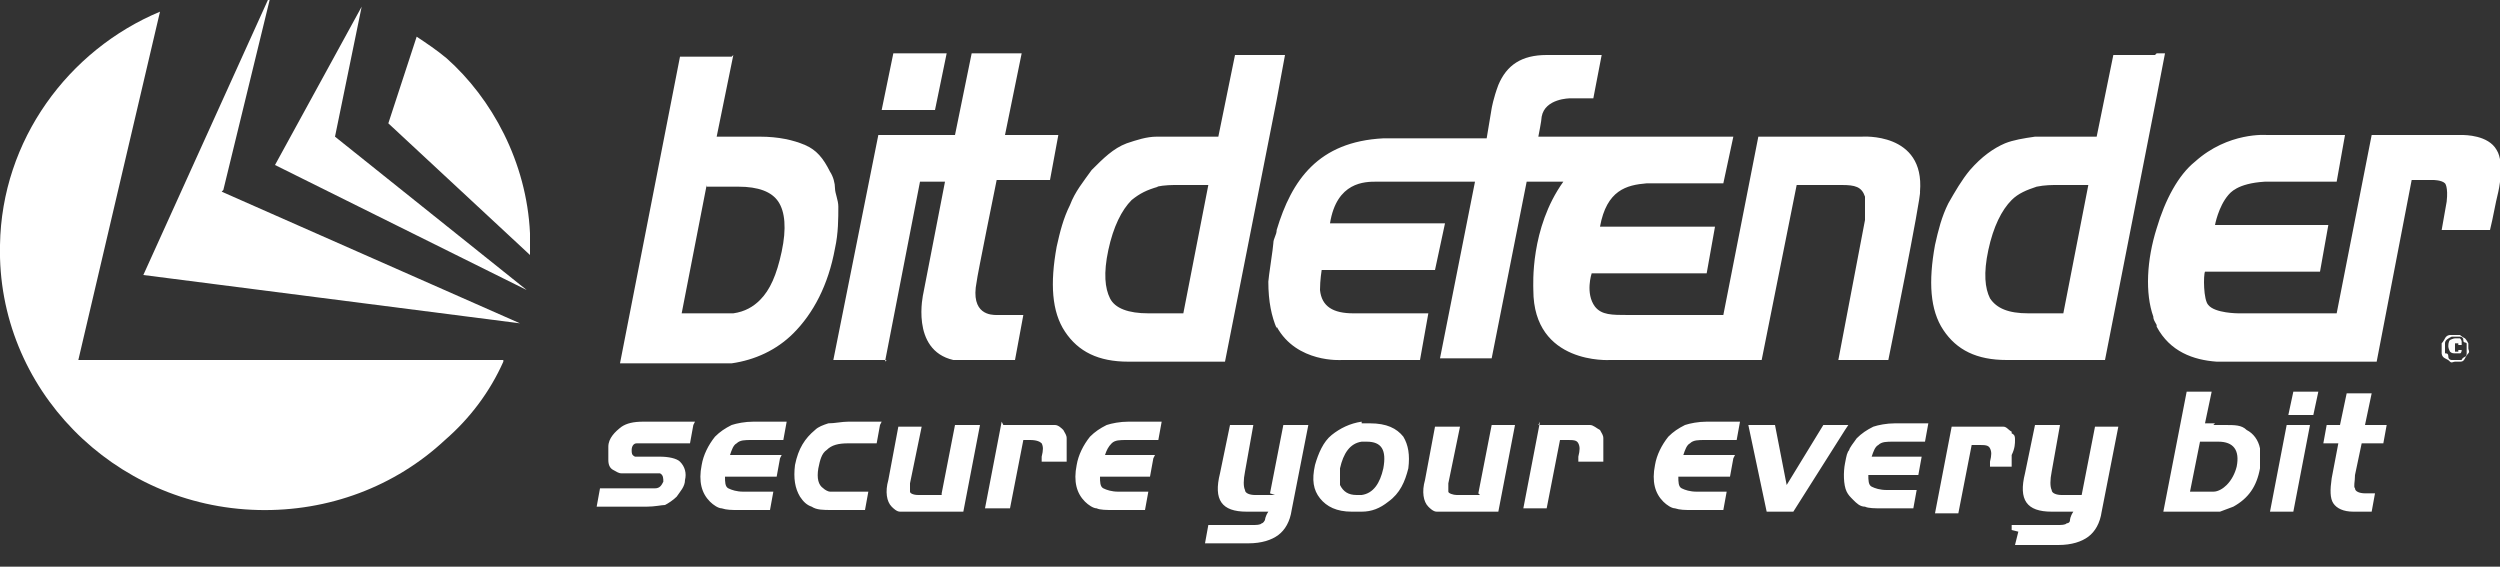
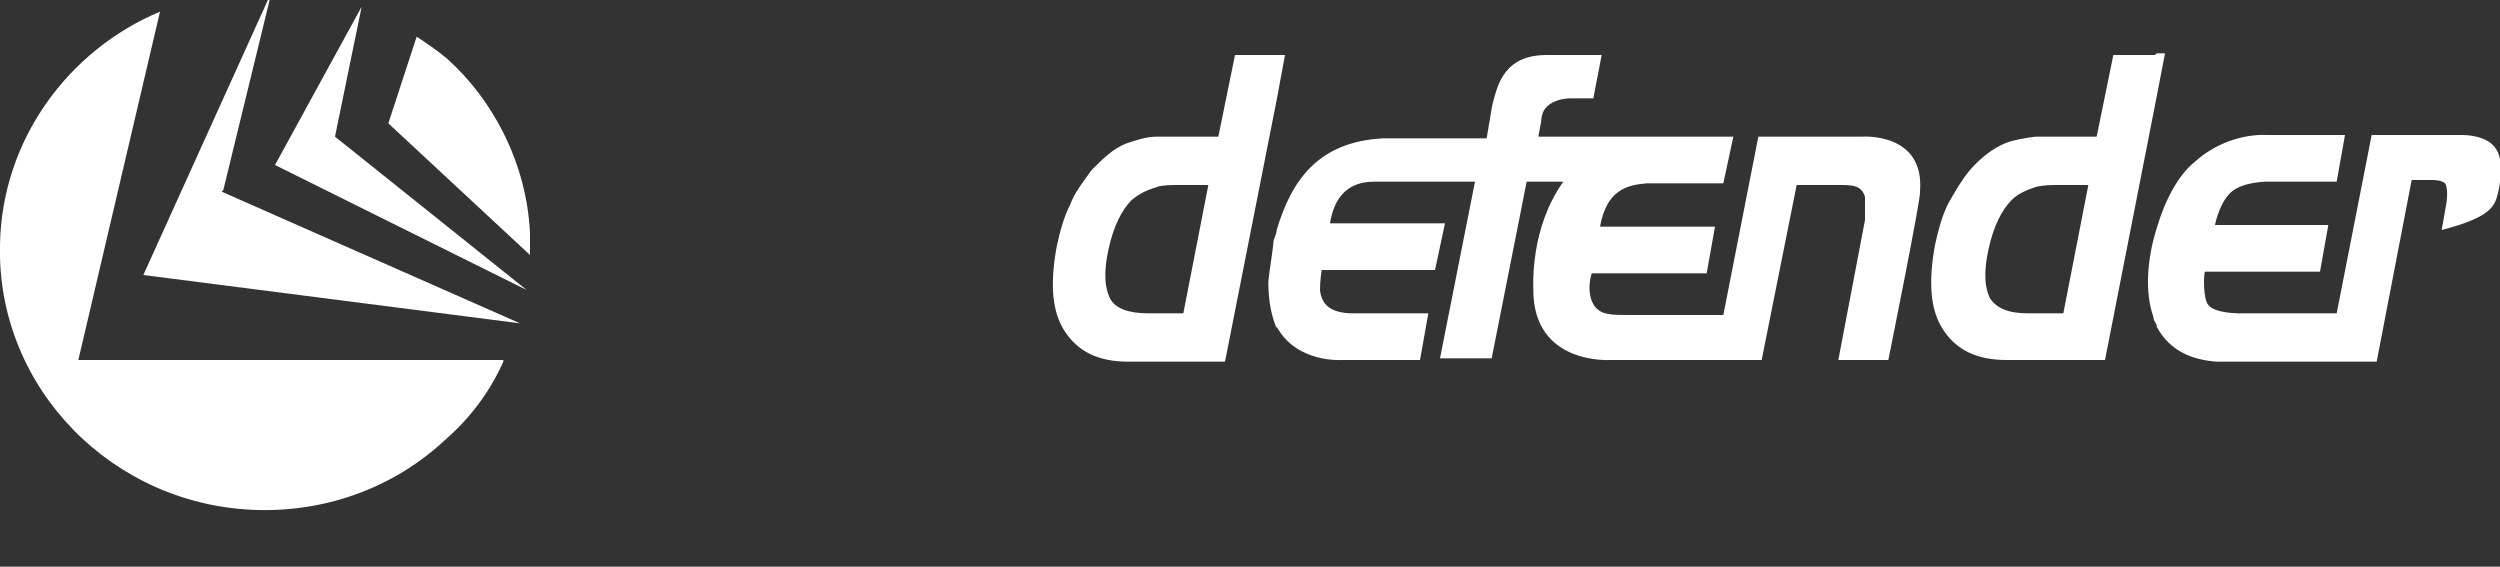
<svg xmlns="http://www.w3.org/2000/svg" width="100%" height="100%" viewBox="0 0 150 34" version="1.1" xml:space="preserve" style="fill-rule:evenodd;clip-rule:evenodd;stroke-linejoin:round;stroke-miterlimit:2;">
  <rect x="0" y="0" width="150" height="34" fill="#333333" stroke="none" />
  <g transform="matrix(1,0,0,1,0,-9)">
-     <path d="M147.6,29.1L147,29.1C147,29.1 146.8,29.1 146.7,29.3C146.7,29.3 146.6,29.5 146.5,29.6L146.5,30.2C146.5,30.2 146.5,30.4 146.7,30.5C146.9,30.6 146.9,30.6 147,30.7C147.1,30.8 147.2,30.7 147.3,30.7L147.6,30.7C147.7,30.7 147.8,30.7 147.9,30.5C147.9,30.5 148,30.3 148.1,30.2C148.2,30.1 148.1,30 148.1,29.9L148.1,29.6C148.1,29.6 148,29.4 147.9,29.3C147.9,29.3 147.7,29.2 147.6,29.1ZM147.7,29.7L147.5,29.7L147.5,29.6L147.4,29.6L147.3,29.6L147.3,30.1L147.4,30.1L147.5,30.1L147.5,30L147.7,30C147.7,30 147.7,30.2 147.6,30.2L147.3,30.2C147.2,30.2 147.1,30.2 147,30.1C147,30.1 146.9,29.9 146.9,29.8C146.9,29.7 146.9,29.5 147,29.4C147,29.4 147.2,29.3 147.3,29.3L147.6,29.3C147.6,29.3 147.7,29.4 147.7,29.5L147.7,29.7ZM147.7,30.6L147.1,30.6C147.1,30.6 146.9,30.6 146.9,30.4C146.9,30.2 146.8,30.2 146.7,30.2L146.7,29.6C146.7,29.4 146.9,29.3 147.1,29.2L147.6,29.2C147.6,29.2 147.8,29.2 147.8,29.4C147.8,29.6 147.9,29.5 148,29.6L148,30.2C148,30.2 148,30.4 147.9,30.4C147.9,30.4 147.7,30.5 147.7,30.6Z" style="fill:white;" />
-   </g>
+     </g>
  <g transform="matrix(1,0,0,1,0,-9)">
-     <path d="M44,12.3L43,17.2L45.6,17.2C46.7,17.2 47.6,17.4 48.3,17.7C49,18 49.4,18.5 49.8,19.3C50,19.6 50.1,20 50.1,20.3C50.1,20.6 50.3,21 50.3,21.4C50.3,22.1 50.3,23 50.1,23.9C49.7,26.1 48.8,27.8 47.6,29C46.6,30 45.3,30.6 43.9,30.8L37.2,30.8L40.8,12.4L43.9,12.4L44,12.3ZM53.1,30.7L55.2,19.9L56.7,19.9L55.4,26.6C55.4,26.6 54.6,30 57.2,30.6L60.9,30.6L61.4,27.9L59.8,27.9C59.5,27.9 58.2,27.9 58.6,25.9C58.6,25.7 59.8,19.8 59.8,19.8L63,19.8L63.5,17.1L60.3,17.1L61.3,12.2L58.3,12.2L57.3,17.1L52.7,17.1L50,30.6L53.2,30.6L53.1,30.7ZM56.1,15.6L56.8,12.2L53.6,12.2L52.9,15.6L56.1,15.6ZM42.4,20.1L40.9,27.8L44,27.8C44.7,27.7 45.2,27.4 45.6,27C46.2,26.4 46.6,25.5 46.9,24.1C47.2,22.7 47.1,21.7 46.7,21.1C46.3,20.5 45.5,20.2 44.3,20.2L42.4,20.2L42.4,20.1Z" style="fill:white;" />
-   </g>
+     </g>
  <g transform="matrix(1,0,0,1,0,-9)">
-     <path d="M73.5,30.7L67.7,30.7C65.9,30.7 64.7,30.1 63.9,28.9C63.1,27.7 63,26 63.4,23.8C63.6,22.9 63.8,22.1 64.2,21.3C64.5,20.5 65,19.9 65.5,19.2C66.2,18.5 66.8,17.9 67.6,17.6C68.2,17.4 68.8,17.2 69.4,17.2L73.1,17.2L74.1,12.3L77.1,12.3L76.6,15L73.5,30.7ZM129.4,28.6C130.2,30.1 131.6,30.6 133,30.7L142.6,30.7L144.7,19.8L146,19.8C146,19.8 146.5,19.8 146.7,20C146.7,20 146.9,20.2 146.8,21.1L146.5,22.8L149.4,22.8C149.6,22 149.7,21.3 149.9,20.5C149.9,20.5 150.3,18.8 149.8,18C149.3,17.1 147.9,17.1 147.7,17.1L142.3,17.1L140.2,27.8L134.3,27.8C134.3,27.8 132.9,27.8 132.5,27.3C132.2,27 132.2,25.5 132.3,25.3L139.2,25.3L139.7,22.5L132.9,22.5C132.9,22.5 133.1,21.4 133.7,20.7C133.8,20.6 134.2,20 135.9,19.9L140.2,19.9L140.7,17.1L136,17.1C136,17.1 133.7,16.9 131.7,18.7C130.7,19.5 129.9,21 129.4,22.7C128.8,24.6 128.7,26.6 129.2,28C129.2,28.2 129.3,28.3 129.4,28.5L129.4,28.6ZM129.4,12.2L129.9,12.2L129.4,14.8L126.3,30.6L120.4,30.6C118.6,30.6 117.4,30 116.6,28.8C115.8,27.6 115.7,25.9 116.1,23.7C116.3,22.8 116.5,22 116.9,21.2C117.3,20.5 117.7,19.8 118.2,19.2C118.9,18.4 119.6,17.9 120.3,17.6C120.8,17.4 121.4,17.3 122.1,17.2L125.8,17.2L126.8,12.3L129.3,12.3L129.4,12.2ZM121.7,27.8L123.8,27.8L125.3,20.1L123.5,20.1C123.1,20.1 122.7,20.1 122.2,20.2C121.6,20.4 121.1,20.6 120.7,21C120.1,21.6 119.6,22.6 119.3,24C119,25.4 119.1,26.3 119.4,26.9C119.8,27.5 120.5,27.8 121.7,27.8ZM76.6,28.6C77.8,30.8 80.5,30.6 80.5,30.6L85.2,30.6L85.7,27.8L81.2,27.8C80,27.8 79.3,27.4 79.2,26.4C79.2,25.8 79.3,25.2 79.3,25.2L86.1,25.2L86.7,22.4L79.8,22.4C80.2,19.9 81.9,19.9 82.6,19.9L88.5,19.9L86.4,30.5L89.5,30.5L91.6,19.9L93.8,19.9C91.8,22.7 92,26.1 92,26.4C92,30.9 96.6,30.6 96.6,30.6L105.7,30.6L107.8,20.1L110.5,20.1C111.3,20.1 111.7,20.2 111.9,20.8L111.9,22.2L110.3,30.6L113.3,30.6C113.3,30.6 115.3,20.7 115.2,20.5C115.5,16.9 111.7,17.2 111.7,17.2L105.5,17.2L103.4,27.9L97.7,27.9C96.7,27.9 96.1,27.9 95.7,27.4C95.1,26.6 95.5,25.4 95.5,25.4L102.4,25.4L102.9,22.6L96,22.6C96.4,20.4 97.6,20.1 98.8,20L103.4,20L104,17.2L92.3,17.2C92.3,17.2 92.5,16.2 92.5,16C92.7,14.9 94.2,14.9 94.2,14.9L95.6,14.9L96.1,12.3L92.8,12.3C91.3,12.3 90.4,12.9 89.9,14.1C89.6,14.9 89.5,15.5 89.5,15.5L89.2,17.3L83,17.3C79.1,17.5 77.5,19.8 76.6,22.8C76.6,23.1 76.4,23.3 76.4,23.6C76.4,23.8 76.1,25.7 76.1,25.9C76.1,27.1 76.3,28 76.6,28.7L76.6,28.6ZM69.5,20.2C68.8,20.4 68.4,20.6 67.9,21C67.3,21.6 66.8,22.6 66.5,24C66.2,25.4 66.3,26.3 66.6,26.9C66.9,27.5 67.7,27.8 68.9,27.8L71,27.8L72.5,20.1L70.7,20.1C70.3,20.1 69.9,20.1 69.4,20.2L69.5,20.2Z" style="fill:white;" />
+     <path d="M73.5,30.7L67.7,30.7C65.9,30.7 64.7,30.1 63.9,28.9C63.1,27.7 63,26 63.4,23.8C63.6,22.9 63.8,22.1 64.2,21.3C64.5,20.5 65,19.9 65.5,19.2C66.2,18.5 66.8,17.9 67.6,17.6C68.2,17.4 68.8,17.2 69.4,17.2L73.1,17.2L74.1,12.3L77.1,12.3L76.6,15L73.5,30.7ZM129.4,28.6C130.2,30.1 131.6,30.6 133,30.7L142.6,30.7L144.7,19.8L146,19.8C146,19.8 146.5,19.8 146.7,20C146.7,20 146.9,20.2 146.8,21.1L146.5,22.8C149.6,22 149.7,21.3 149.9,20.5C149.9,20.5 150.3,18.8 149.8,18C149.3,17.1 147.9,17.1 147.7,17.1L142.3,17.1L140.2,27.8L134.3,27.8C134.3,27.8 132.9,27.8 132.5,27.3C132.2,27 132.2,25.5 132.3,25.3L139.2,25.3L139.7,22.5L132.9,22.5C132.9,22.5 133.1,21.4 133.7,20.7C133.8,20.6 134.2,20 135.9,19.9L140.2,19.9L140.7,17.1L136,17.1C136,17.1 133.7,16.9 131.7,18.7C130.7,19.5 129.9,21 129.4,22.7C128.8,24.6 128.7,26.6 129.2,28C129.2,28.2 129.3,28.3 129.4,28.5L129.4,28.6ZM129.4,12.2L129.9,12.2L129.4,14.8L126.3,30.6L120.4,30.6C118.6,30.6 117.4,30 116.6,28.8C115.8,27.6 115.7,25.9 116.1,23.7C116.3,22.8 116.5,22 116.9,21.2C117.3,20.5 117.7,19.8 118.2,19.2C118.9,18.4 119.6,17.9 120.3,17.6C120.8,17.4 121.4,17.3 122.1,17.2L125.8,17.2L126.8,12.3L129.3,12.3L129.4,12.2ZM121.7,27.8L123.8,27.8L125.3,20.1L123.5,20.1C123.1,20.1 122.7,20.1 122.2,20.2C121.6,20.4 121.1,20.6 120.7,21C120.1,21.6 119.6,22.6 119.3,24C119,25.4 119.1,26.3 119.4,26.9C119.8,27.5 120.5,27.8 121.7,27.8ZM76.6,28.6C77.8,30.8 80.5,30.6 80.5,30.6L85.2,30.6L85.7,27.8L81.2,27.8C80,27.8 79.3,27.4 79.2,26.4C79.2,25.8 79.3,25.2 79.3,25.2L86.1,25.2L86.7,22.4L79.8,22.4C80.2,19.9 81.9,19.9 82.6,19.9L88.5,19.9L86.4,30.5L89.5,30.5L91.6,19.9L93.8,19.9C91.8,22.7 92,26.1 92,26.4C92,30.9 96.6,30.6 96.6,30.6L105.7,30.6L107.8,20.1L110.5,20.1C111.3,20.1 111.7,20.2 111.9,20.8L111.9,22.2L110.3,30.6L113.3,30.6C113.3,30.6 115.3,20.7 115.2,20.5C115.5,16.9 111.7,17.2 111.7,17.2L105.5,17.2L103.4,27.9L97.7,27.9C96.7,27.9 96.1,27.9 95.7,27.4C95.1,26.6 95.5,25.4 95.5,25.4L102.4,25.4L102.9,22.6L96,22.6C96.4,20.4 97.6,20.1 98.8,20L103.4,20L104,17.2L92.3,17.2C92.3,17.2 92.5,16.2 92.5,16C92.7,14.9 94.2,14.9 94.2,14.9L95.6,14.9L96.1,12.3L92.8,12.3C91.3,12.3 90.4,12.9 89.9,14.1C89.6,14.9 89.5,15.5 89.5,15.5L89.2,17.3L83,17.3C79.1,17.5 77.5,19.8 76.6,22.8C76.6,23.1 76.4,23.3 76.4,23.6C76.4,23.8 76.1,25.7 76.1,25.9C76.1,27.1 76.3,28 76.6,28.7L76.6,28.6ZM69.5,20.2C68.8,20.4 68.4,20.6 67.9,21C67.3,21.6 66.8,22.6 66.5,24C66.2,25.4 66.3,26.3 66.6,26.9C66.9,27.5 67.7,27.8 68.9,27.8L71,27.8L72.5,20.1L70.7,20.1C70.3,20.1 69.9,20.1 69.4,20.2L69.5,20.2Z" style="fill:white;" />
  </g>
  <g transform="matrix(1,0,0,1,0,-9)">
    <path d="M13.4,20.4L16.3,8.5L8.6,25.5L31.2,28.4L13.3,20.5L13.4,20.4ZM31.6,26.4L20.1,17.2L21.7,9.4L16.5,18.9L31.6,26.4ZM30.2,30.7C29.4,32.5 28.2,34.1 26.7,35.4C23.7,38.2 19.7,39.7 15.5,39.6C6.8,39.4 -0.2,32.3 0,23.7C0.1,17.4 4.1,12 9.6,9.7L4.7,30.6L30.2,30.6L30.2,30.7ZM31.8,23L31.8,24.3L23.3,16.4L25,11.2C25.6,11.6 26.2,12 26.8,12.5C29.5,14.9 31.6,18.7 31.8,23Z" style="fill:white;" />
  </g>
  <g transform="matrix(1,0,0,1,0,-9)">
-     <path d="M76.2,38.6L77,34.5L78.5,34.5L77.5,39.6C77.4,40.3 77.1,40.8 76.7,41.1C76.3,41.4 75.7,41.6 74.9,41.6L72.3,41.6L72.5,40.5L75.1,40.5C75.4,40.5 75.6,40.5 75.7,40.4C75.7,40.4 75.8,40.4 75.9,40.2C75.9,40.2 75.9,40 76.1,39.7L74.8,39.7C73.3,39.7 72.8,39 73.2,37.4L73.8,34.5L75.2,34.5L74.7,37.3C74.6,37.8 74.6,38.2 74.7,38.4C74.7,38.6 75,38.7 75.3,38.7L76.5,38.7L76.2,38.6ZM132.8,38.5C133.1,38.5 133.4,38.3 133.6,38.1C133.9,37.8 134.1,37.4 134.2,37C134.4,36 134,35.5 133.1,35.5L132,35.5L131.4,38.5L132.8,38.5ZM132.8,34.5L133.5,34.5C134.1,34.5 134.5,34.5 134.8,34.8C135.2,35 135.5,35.4 135.6,35.9L135.6,37.1C135.4,38.2 134.9,38.9 134,39.4C133.7,39.5 133.5,39.6 133.2,39.7L129.8,39.7L131.2,32.5L132.7,32.5L132.3,34.4L132.9,34.4L132.8,34.5ZM137.2,34.5L138.6,34.5L137.6,39.7L136.2,39.7L137.2,34.5ZM137.3,33.9L137.6,32.5L139.1,32.5L138.8,33.9L137.3,33.9ZM140.4,34.5L140.8,32.6L142.3,32.6L141.9,34.5L143.2,34.5L143,35.6L141.7,35.6L141.3,37.5C141.3,37.9 141.2,38.2 141.3,38.3C141.3,38.5 141.6,38.6 141.9,38.6L142.5,38.6L142.3,39.7L141.2,39.7C140.6,39.7 140.2,39.5 140,39.2C139.8,38.9 139.8,38.4 139.9,37.7L140.3,35.6L139.4,35.6L139.6,34.5L140.5,34.5L140.4,34.5ZM120.7,40.8L120.7,40.5L123.4,40.5C123.7,40.5 123.9,40.5 124,40.4C124,40.4 124.2,40.4 124.2,40.2C124.2,40.2 124.2,40 124.4,39.7L123.1,39.7C121.6,39.7 121.1,39 121.5,37.4L122.1,34.5L123.6,34.5L123.1,37.3C123,37.8 123,38.2 123.1,38.4C123.1,38.6 123.4,38.7 123.7,38.7L124.9,38.7L125.7,34.6L127.1,34.6L126.1,39.7C126,40.4 125.7,40.9 125.3,41.2C124.9,41.5 124.3,41.7 123.5,41.7L120.9,41.7L121.1,40.9L120.7,40.8ZM120.7,37L120.7,36.3C120.9,35.9 120.9,35.6 120.9,35.4C120.9,35.2 120.9,35.1 120.7,35L120.7,34.9C120.5,34.8 120.4,34.6 120.2,34.6L117.1,34.6L116.1,39.8L117.5,39.8L118.3,35.7L118.7,35.7C119.1,35.7 119.3,35.7 119.4,35.9C119.5,36.1 119.5,36.3 119.4,36.7L119.4,37L120.7,37ZM110.9,36.1C111,35.8 111.2,35.6 111.4,35.3C111.7,35 112,34.8 112.4,34.6C112.7,34.5 113.2,34.4 113.7,34.4L115.7,34.4L115.5,35.5L113.6,35.5C113.2,35.5 112.9,35.5 112.7,35.7C112.5,35.8 112.4,36.1 112.3,36.4L115.3,36.4L115.1,37.5L112.1,37.5C112.1,37.8 112.1,38.1 112.3,38.2C112.5,38.3 112.8,38.4 113.2,38.4L115,38.4L114.8,39.5L112.9,39.5C112.5,39.5 112.1,39.5 111.9,39.4C111.6,39.4 111.4,39.2 111.2,39C111,38.8 110.9,38.7 110.8,38.5C110.6,38.1 110.6,37.3 110.7,36.8C110.8,36.3 110.8,36.2 111,35.9L110.9,36.1ZM110.7,34.8L110.9,34.5L109.4,34.5L107.2,38.1L106.5,34.5L104.9,34.5L106,39.7L107.6,39.7L110.7,34.8ZM81.7,38.7C82.4,38.6 82.8,38 83,37.1C83.2,36 82.9,35.5 82,35.5L81.7,35.5C81,35.6 80.6,36.2 80.4,37.1L80.4,38.1C80.6,38.5 80.9,38.7 81.4,38.7C81.9,38.7 81.6,38.7 81.7,38.7ZM81.7,34.4L82.2,34.4C83.2,34.4 83.8,34.7 84.2,35.2C84.5,35.7 84.6,36.3 84.5,37.1C84.3,37.9 84,38.6 83.3,39.1C82.8,39.5 82.3,39.7 81.7,39.7L81.1,39.7C80.2,39.7 79.6,39.4 79.2,38.9C78.8,38.4 78.7,37.8 78.9,36.9C79.1,36.2 79.4,35.5 79.9,35.1C80.4,34.7 81,34.4 81.7,34.3L81.7,34.4ZM88.7,38.6L89.5,34.5L90.9,34.5L89.9,39.7L86.2,39.7C86,39.7 85.8,39.5 85.7,39.4C85.4,39.1 85.3,38.5 85.5,37.8L86.1,34.6L87.6,34.6L86.9,38L86.9,38.5C86.9,38.6 87.2,38.7 87.4,38.7L88.8,38.7L88.7,38.6ZM92.3,34.5L95.4,34.5C95.6,34.5 95.8,34.7 96,34.8C96.1,35 96.2,35.1 96.2,35.3L96.2,36.7L94.7,36.7L94.7,36.4C94.8,36 94.8,35.8 94.7,35.6C94.6,35.4 94.4,35.4 94,35.4L93.6,35.4L92.8,39.5L91.4,39.5L92.4,34.3L92.3,34.5ZM104,36.5L103.8,37.6L100.7,37.6C100.7,37.9 100.7,38.2 100.9,38.3C101.1,38.4 101.4,38.5 101.8,38.5L103.6,38.5L103.4,39.6L101.5,39.6C101.1,39.6 100.8,39.6 100.5,39.5C100.3,39.5 100,39.3 99.8,39.1C99.3,38.6 99.1,37.9 99.3,36.9C99.4,36.3 99.7,35.7 100.1,35.2C100.4,34.9 100.7,34.7 101.1,34.5C101.4,34.4 101.9,34.3 102.4,34.3L104.4,34.3L104.2,35.4L102.3,35.4C101.9,35.4 101.6,35.4 101.4,35.6C101.2,35.7 101.1,36 101,36.3L104.1,36.3L104,36.5ZM41.6,34.5L41.4,35.6L38.2,35.6C38,35.6 37.9,35.8 37.9,36C37.9,36.2 37.9,36.3 38.1,36.4L39.6,36.4C40.1,36.4 40.6,36.5 40.8,36.7C41.1,37 41.2,37.4 41.1,37.8C41.1,38.2 40.8,38.5 40.6,38.8C40.4,39 40.1,39.2 39.9,39.3C39.7,39.3 39.3,39.4 38.8,39.4L35.8,39.4L36,38.3L39.3,38.3C39.6,38.3 39.7,38.1 39.8,37.9C39.8,37.7 39.8,37.5 39.6,37.4L37.3,37.4C37.1,37.4 37,37.3 36.8,37.2C36.6,37.1 36.5,36.9 36.5,36.6L36.5,35.8C36.5,35.3 36.9,34.9 37.3,34.6C37.6,34.4 38,34.3 38.6,34.3L41.7,34.3L41.6,34.5ZM46.8,36.5L46.6,37.6L43.5,37.6C43.5,37.9 43.5,38.2 43.7,38.3C43.9,38.4 44.2,38.5 44.6,38.5L46.4,38.5L46.2,39.6L44.3,39.6C43.9,39.6 43.6,39.6 43.3,39.5C43.1,39.5 42.8,39.3 42.6,39.1C42.1,38.6 41.9,37.9 42.1,36.9C42.2,36.3 42.5,35.7 42.9,35.2C43.2,34.9 43.5,34.7 43.9,34.5C44.2,34.4 44.7,34.3 45.2,34.3L47.2,34.3L47,35.4L45.1,35.4C44.7,35.4 44.4,35.4 44.2,35.6C44,35.7 43.9,36 43.8,36.3L46.9,36.3L46.8,36.5ZM52.8,34.5L52.6,35.6L50.9,35.6C50.3,35.6 49.9,35.7 49.6,36C49.3,36.2 49.2,36.6 49.1,37.1C49,37.7 49.1,38.1 49.4,38.3C49.5,38.4 49.7,38.5 49.8,38.5L52.1,38.5L51.9,39.6L49.9,39.6C49.4,39.6 49,39.6 48.7,39.4C48.4,39.3 48.2,39.1 48,38.8C47.7,38.3 47.6,37.7 47.7,36.9C47.9,35.9 48.3,35.3 48.9,34.8C49.1,34.6 49.4,34.5 49.7,34.4C50.1,34.4 50.5,34.3 50.9,34.3L52.9,34.3L52.8,34.5ZM56.5,38.6L57.3,34.5L58.8,34.5L57.8,39.7L54,39.7C53.8,39.7 53.6,39.5 53.5,39.4C53.2,39.1 53.1,38.5 53.3,37.8L53.9,34.6L55.3,34.6L54.6,38L54.6,38.5C54.6,38.6 54.8,38.7 55.1,38.7L56.5,38.7L56.5,38.6ZM60.2,34.5L63.3,34.5C63.5,34.5 63.7,34.7 63.8,34.8C63.9,35 64,35.1 64,35.3L64,36.7L62.5,36.7L62.5,36.4C62.6,36 62.6,35.8 62.5,35.6C62.4,35.5 62.2,35.4 61.8,35.4L61.4,35.4L60.6,39.5L59.1,39.5L60.1,34.3L60.2,34.5ZM69.2,36.5L69,37.6L66,37.6C66,37.9 66,38.2 66.2,38.3C66.4,38.4 66.7,38.5 67.1,38.5L68.9,38.5L68.7,39.6L66.8,39.6C66.4,39.6 66,39.6 65.8,39.5C65.6,39.5 65.3,39.3 65.1,39.1C64.6,38.6 64.4,37.9 64.6,36.9C64.7,36.3 65,35.7 65.4,35.2C65.7,34.9 66,34.7 66.4,34.5C66.7,34.4 67.2,34.3 67.7,34.3L69.7,34.3L69.5,35.4L67.6,35.4C67.2,35.4 66.9,35.4 66.7,35.6C66.5,35.8 66.4,36 66.3,36.3L69.3,36.3L69.2,36.5Z" style="fill:white;" />
-   </g>
+     </g>
</svg>